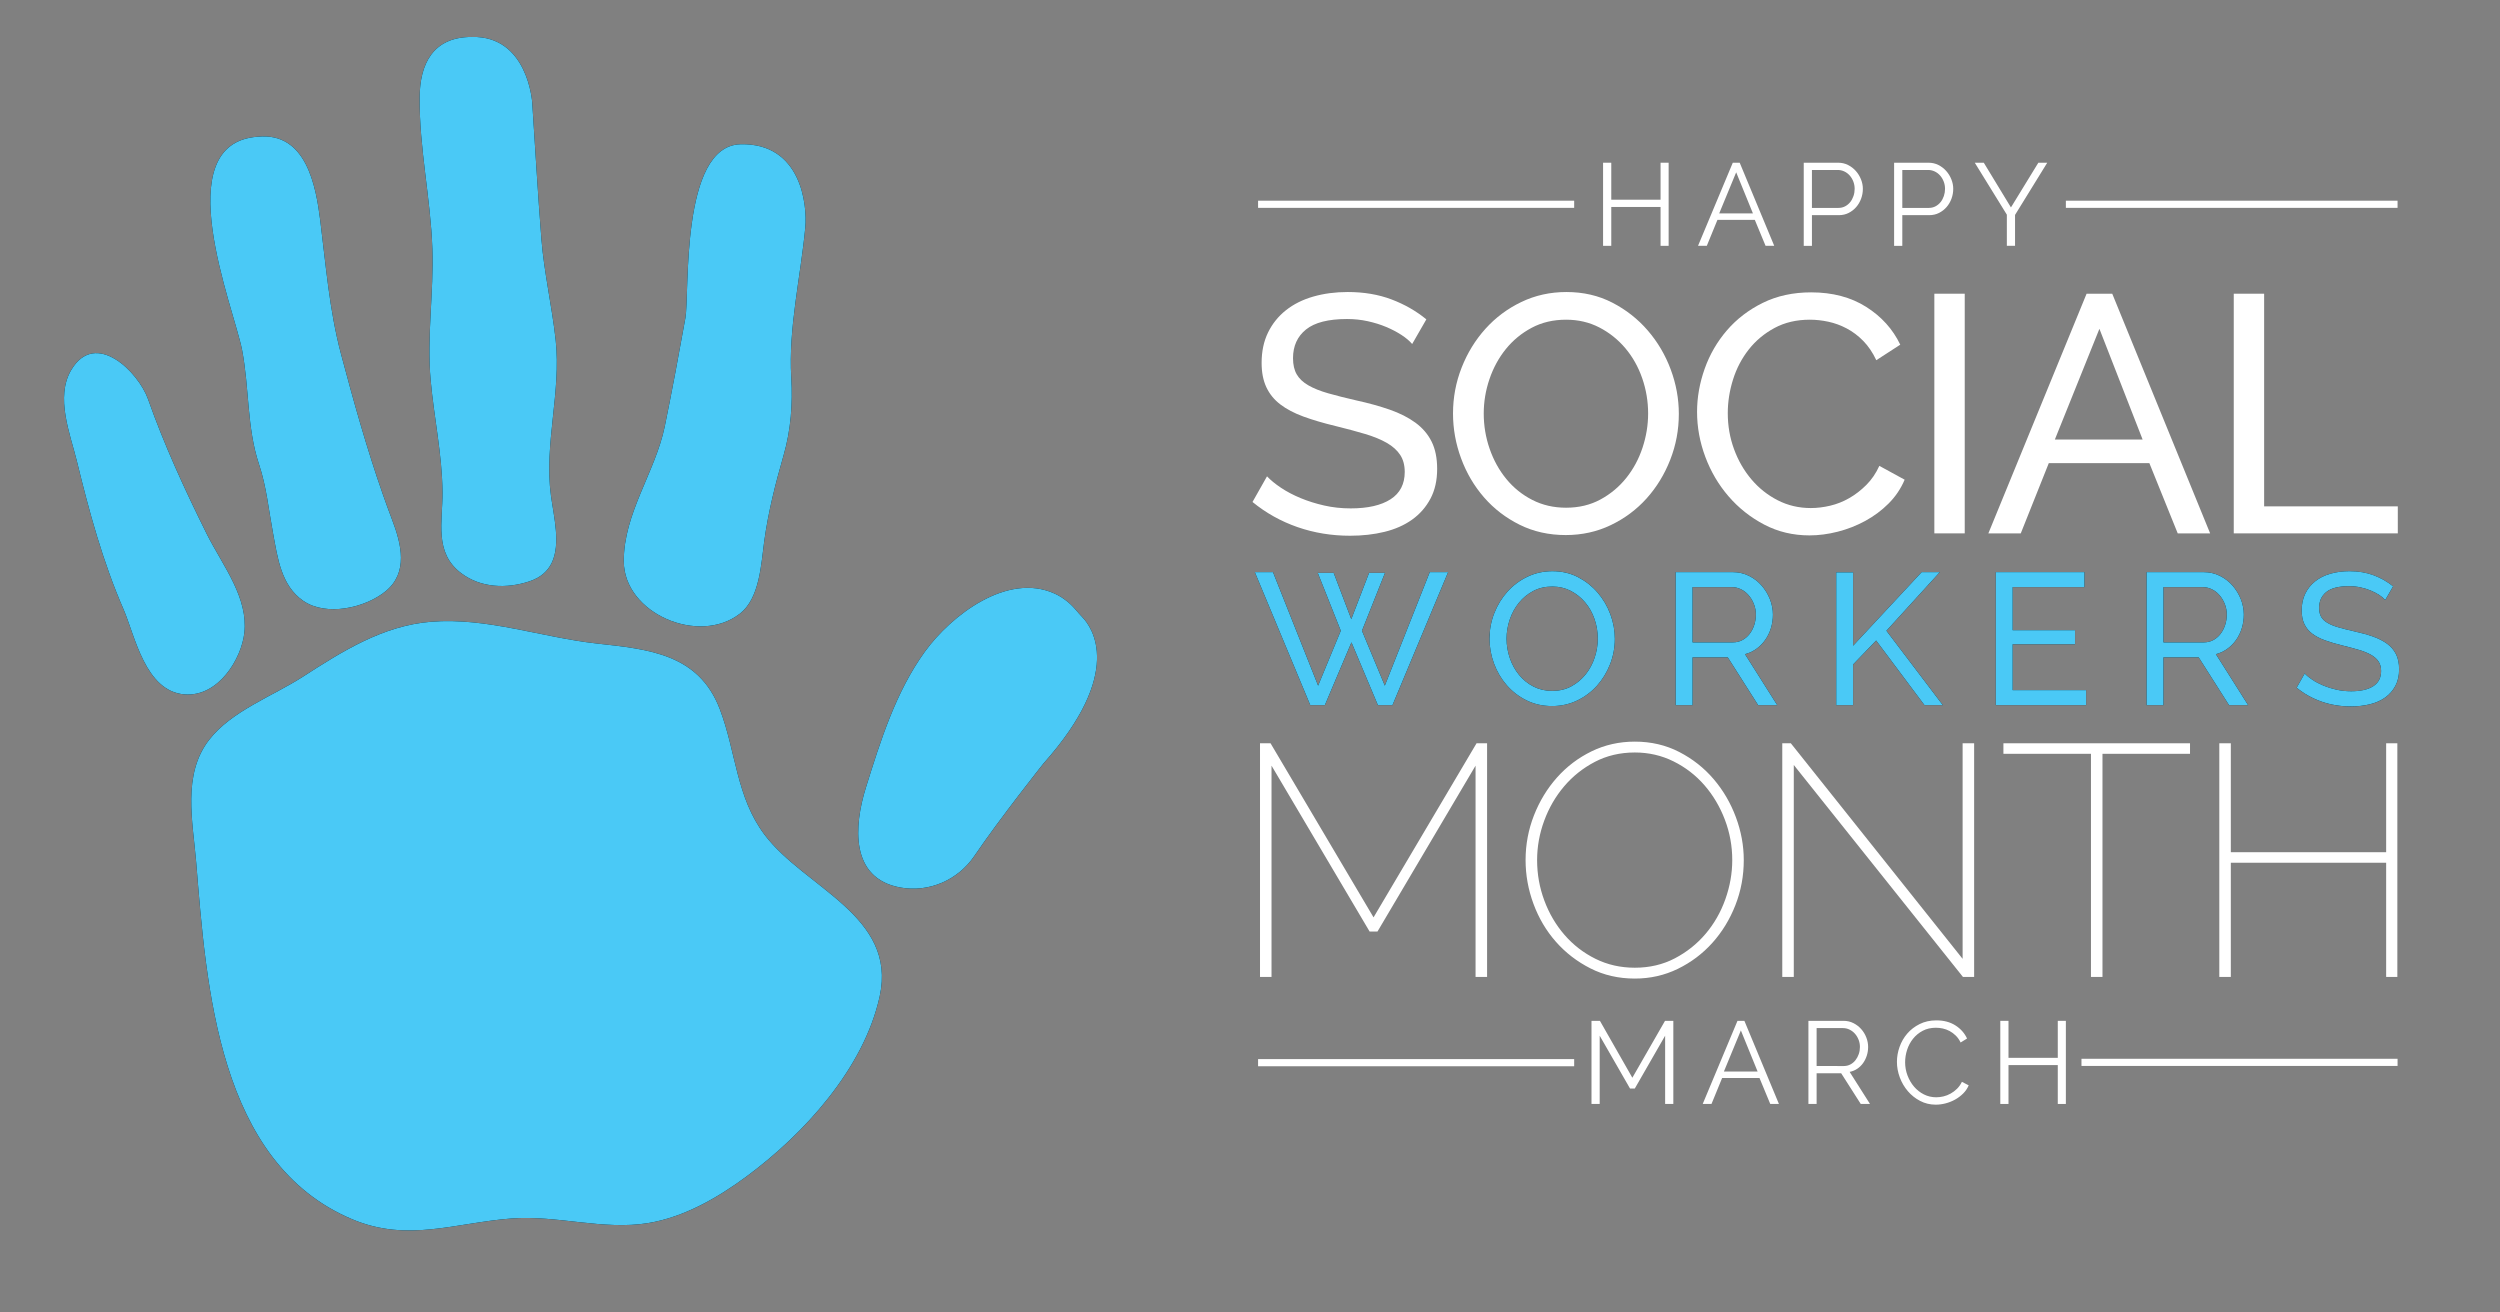
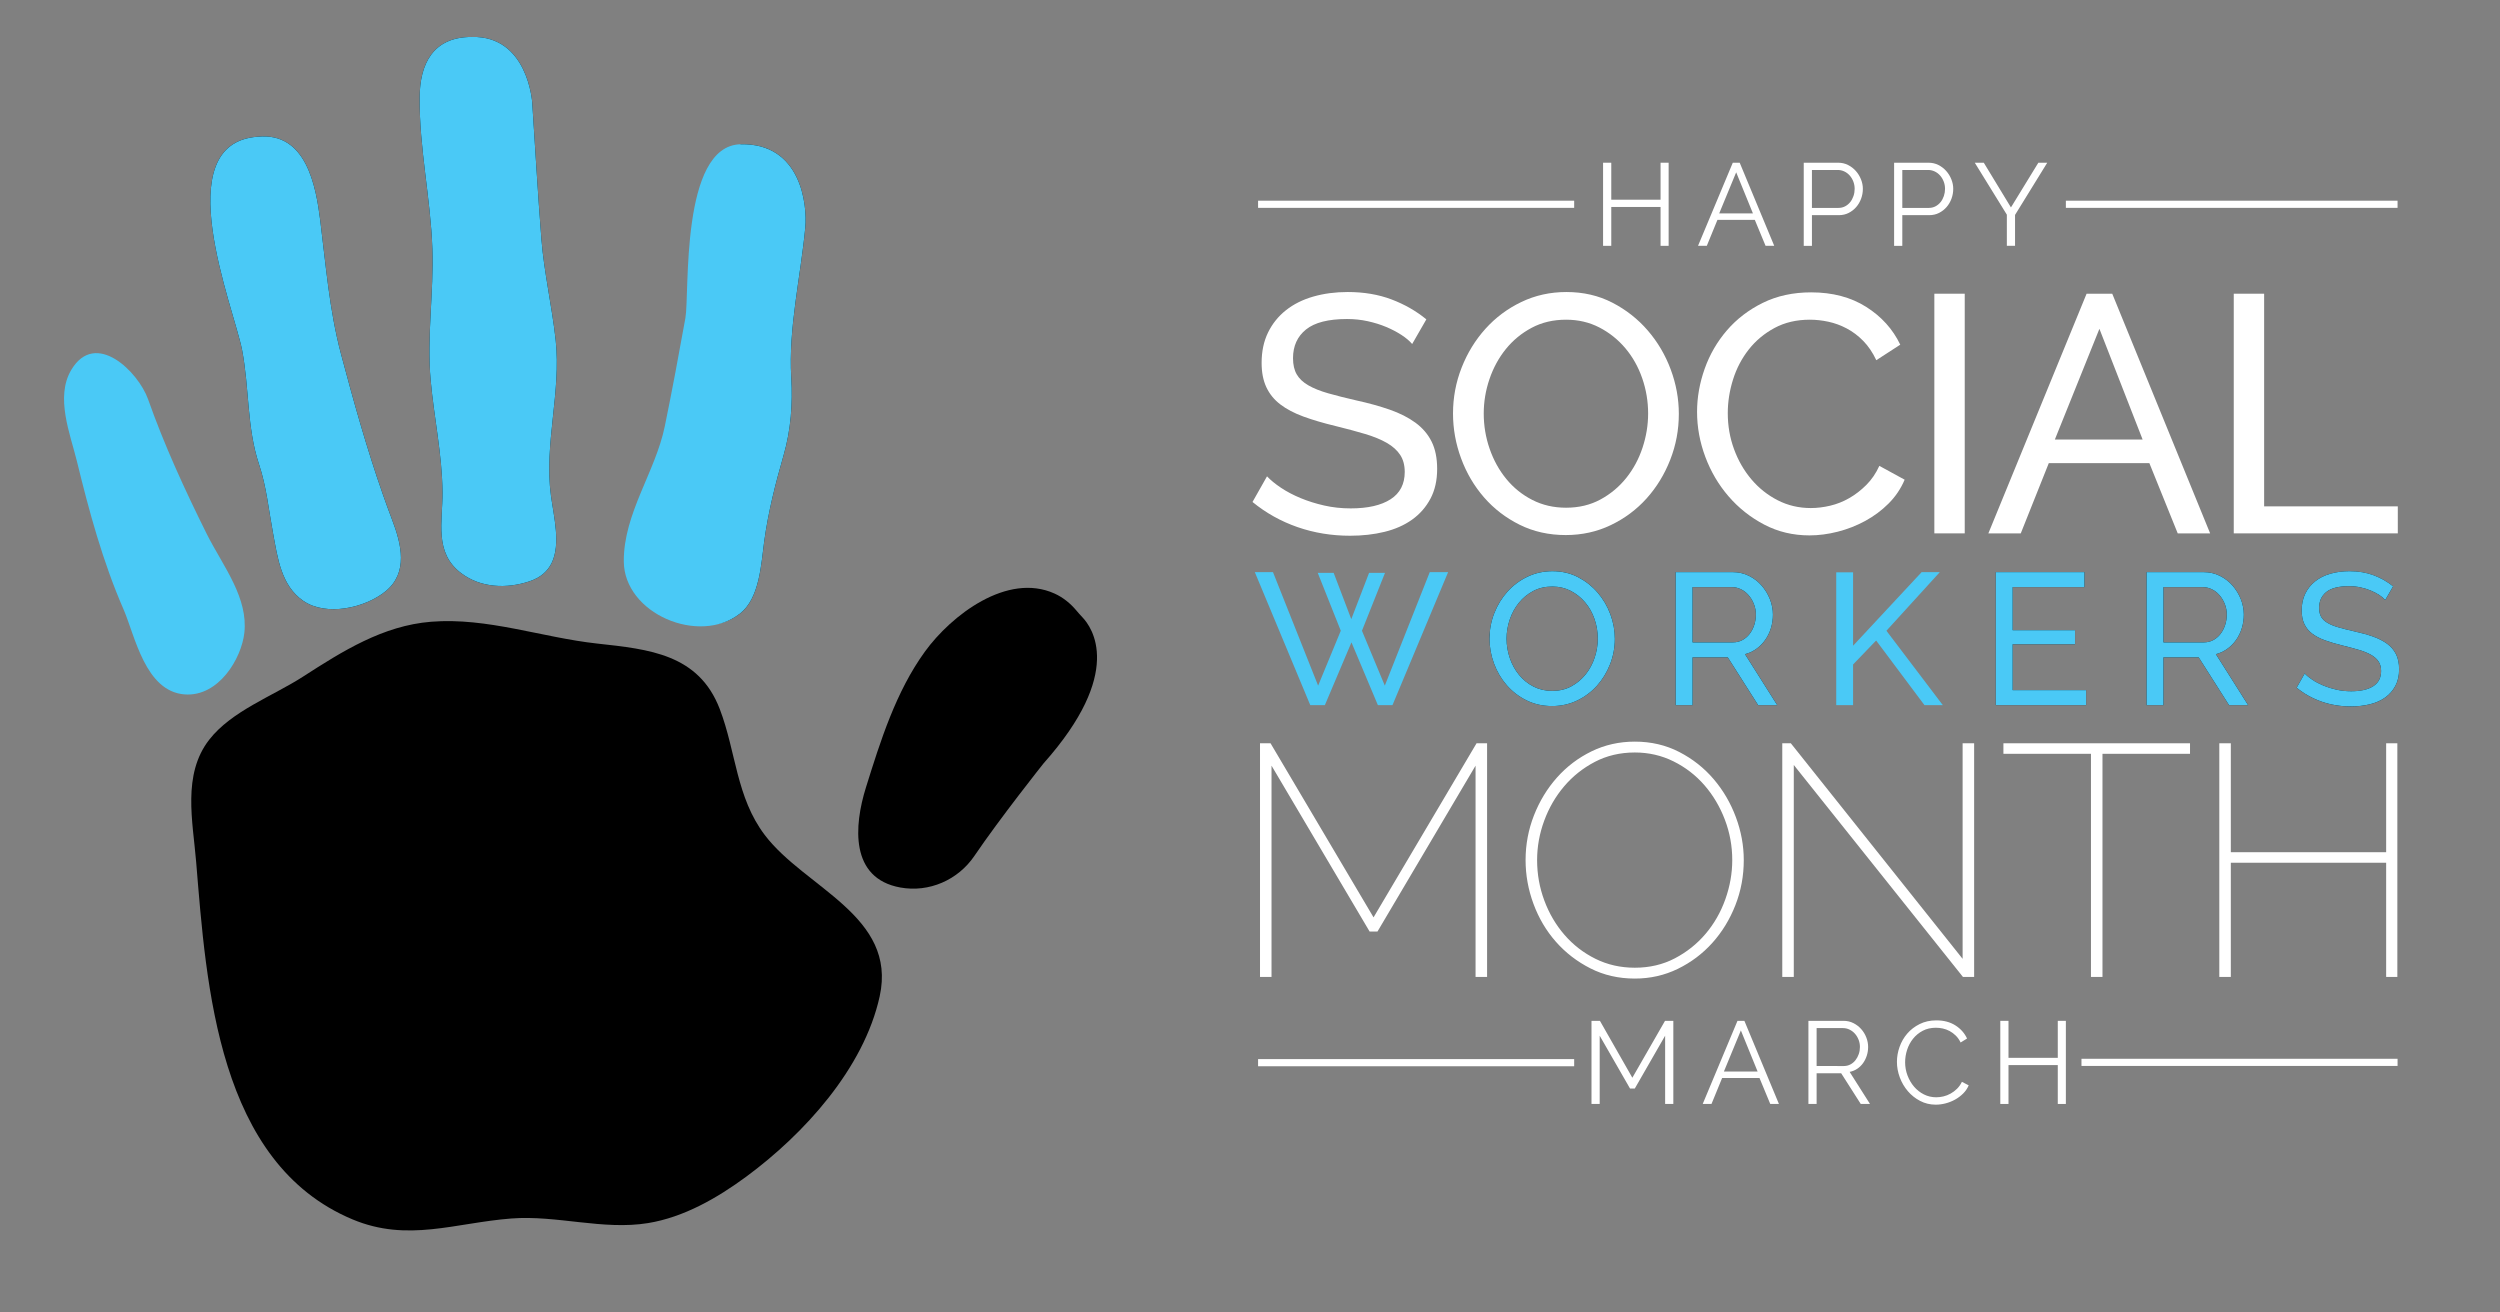
<svg xmlns="http://www.w3.org/2000/svg" version="1.1" id="Layer_1" x="0px" y="0px" width="3989.203px" height="2093.582px" viewBox="0 0 3989.203 2093.582" enable-background="new 0 0 3989.203 2093.582" xml:space="preserve">
  <rect x="0" y="0" width="3989.203" height="2093.582" fill="#808080" stroke="none" />
  <g>
    <g>
      <g>
        <path fill="#FFFFFF" d="M2154.273,854.859c19.742,0,38.057-2.07,54.938-6.194c16.874-4.124,31.509-10.587,43.897-19.391     c12.388-8.794,22.168-19.93,29.354-33.395c7.181-13.465,10.773-29.354,10.773-47.668c0-17.236-2.963-31.779-8.888-43.628     c-5.925-11.85-14.543-21.898-25.854-30.163c-11.312-8.256-24.962-15.166-40.937-20.737c-15.98-5.562-33.849-10.503-53.592-14.812     c-17.236-3.948-32.141-7.718-44.707-11.312c-12.572-3.585-23.076-7.81-31.508-12.657c-8.441-4.849-14.637-10.681-18.584-17.506     c-3.955-6.816-5.924-15.436-5.924-25.854c0-19.391,6.908-34.648,20.735-45.783c13.818-11.126,35.634-16.697,65.443-16.697     c11.487,0,22.529,1.17,33.125,3.5c10.587,2.341,20.375,5.387,29.354,9.157c8.972,3.771,17.052,7.995,24.238,12.658     c7.178,4.671,12.926,9.519,17.235,14.543l22.622-39.32c-16.159-13.279-34.657-23.876-55.479-31.777     c-20.83-7.896-44.168-11.851-70.021-11.851c-19.753,0-38.064,2.424-54.939,7.271c-16.883,4.848-31.426,12.119-43.629,21.813     c-12.211,9.695-21.729,21.545-28.547,35.55c-6.824,14.004-10.232,30.161-10.232,48.476c0,15.082,2.508,28.009,7.541,38.781     c5.022,10.771,12.473,19.929,22.354,27.47c9.871,7.541,22.166,14.004,36.896,19.391c14.72,5.387,31.778,10.418,51.169,15.081     c17.589,4.31,33.302,8.534,47.13,12.658c13.817,4.132,25.397,8.888,34.739,14.273c9.334,5.386,16.43,11.766,21.276,19.122     c4.848,7.362,7.271,16.427,7.271,27.199c0,19.392-7.539,33.934-22.621,43.629c-15.082,9.694-36.272,14.543-63.558,14.543     c-14.728,0-28.815-1.524-42.282-4.579c-13.465-3.046-26.039-7.002-37.703-11.85c-11.674-4.848-22.084-10.317-31.239-16.428     c-9.156-6.102-16.613-12.203-22.354-18.312l-23.161,40.936c21.545,17.598,45.515,30.971,71.906,40.127     C2096.909,850.281,2124.825,854.859,2154.273,854.859z" />
        <path fill="#FFFFFF" d="M2572.779,482.941c-21.908-11.312-46.322-16.967-73.253-16.967c-25.854,0-49.822,5.303-71.905,15.89     c-22.084,10.596-41.204,24.87-57.364,42.819c-16.159,17.961-28.815,38.604-37.972,61.941     c-9.158,23.346-13.736,47.761-13.736,73.253c0,24.423,4.312,48.299,12.928,71.637c8.618,23.347,20.821,44.083,36.627,62.21     c15.797,18.138,34.74,32.681,56.823,43.63c22.085,10.956,46.591,16.427,73.522,16.427c25.854,0,49.822-5.293,71.906-15.889     c22.082-10.588,41.11-24.776,57.094-42.552c15.973-17.773,28.547-38.327,37.703-61.672c9.155-23.337,13.733-47.752,13.733-73.252     c0-24.053-4.31-47.668-12.926-70.829c-8.618-23.161-20.83-43.896-36.626-62.21     C2613.528,509.064,2594.677,494.252,2572.779,482.941z M2620.986,714.279c-5.926,17.959-14.543,34.024-25.855,48.206     c-11.311,14.188-25.045,25.677-41.204,34.472c-16.157,8.803-34.472,13.196-54.938,13.196c-19.752,0-37.702-4.124-53.862-12.389     c-16.158-8.256-29.983-19.391-41.473-33.395c-11.497-14.003-20.384-30.07-26.663-48.206c-6.286-18.128-9.426-36.896-9.426-56.286     c0-18.667,3.048-36.979,9.156-54.939c6.103-17.95,14.812-33.933,26.123-47.938c11.312-14.004,25.045-25.315,41.205-33.933     c16.158-8.618,34.473-12.928,54.938-12.928c19.391,0,37.073,4.133,53.055,12.39c15.974,8.265,29.801,19.306,41.474,33.125     c11.666,13.827,20.646,29.809,26.932,47.937c6.277,18.136,9.427,36.896,9.427,56.286     C2629.873,678.191,2626.91,696.328,2620.986,714.279z" />
        <path fill="#FFFFFF" d="M2758.326,792.11c15.974,18.498,34.918,33.486,56.824,44.975c21.897,11.497,45.959,17.236,72.176,17.236     c14.719,0,29.801-1.979,45.244-5.925c15.435-3.947,30.069-9.695,43.897-17.236c13.818-7.541,26.206-16.781,37.164-27.739     c10.949-10.949,19.476-23.606,25.585-37.973l-40.396-22.083c-5.387,11.849-12.305,22-20.736,30.432     c-8.441,8.441-17.506,15.443-27.201,21.006c-9.693,5.571-19.844,9.61-30.432,12.119c-10.596,2.518-20.922,3.771-30.973,3.771     c-19.035,0-36.625-4.124-52.783-12.389c-16.158-8.256-30.162-19.391-42.012-33.395c-11.852-14.004-21.1-30.07-27.739-48.206     c-6.648-18.128-9.966-37.25-9.966-57.363c0-17.952,2.777-35.819,8.35-53.593c5.562-17.774,13.912-33.748,25.045-47.938     c11.128-14.181,24.861-25.669,41.206-34.472c16.334-8.795,35.095-13.197,56.285-13.197c9.696,0,19.566,1.078,29.624,3.232     c10.05,2.154,19.836,5.748,29.354,10.771c9.511,5.033,18.313,11.674,26.394,19.93c8.08,8.265,14.988,18.499,20.736,30.702     L3032.214,550c-11.85-24.776-29.985-44.882-54.401-60.325c-24.422-15.435-53.685-23.161-87.793-23.161     c-28.732,0-54.401,5.571-77.023,16.697c-22.623,11.135-41.743,25.77-57.362,43.898c-15.621,18.136-27.471,38.604-35.549,61.402     c-8.08,22.808-12.12,45.699-12.12,68.674c0,24.424,4.393,48.393,13.195,71.906C2729.955,752.614,2742.343,773.62,2758.326,792.11     z" />
        <rect x="3086.611" y="468.668" fill="#FFFFFF" width="48.477" height="382.421" />
        <path fill="#FFFFFF" d="M3269.202,739.056h160.509l45.244,112.033h51.707l-156.199-382.421h-40.938l-156.737,382.421h51.708     L3269.202,739.056z M3349.995,524.684l68.942,176.668h-140.041L3349.995,524.684z" />
        <polygon fill="#FFFFFF" points="3612.834,468.668 3564.357,468.668 3564.357,851.089 3826.128,851.089 3826.128,808      3612.834,808    " />
-         <polygon points="2114.07,1125.15 2156.511,1025.021 2198.655,1125.15 2221.967,1125.15 2310.738,912.939 2281.447,912.939      2209.713,1094.064 2173.25,1006.491 2210.012,914.134 2184.605,914.134 2156.212,987.96 2128.117,914.134 2102.711,914.134      2139.475,1006.491 2103.311,1094.064 2031.277,912.939 2002.285,912.939 2090.755,1125.15    " />
        <path d="M2549.253,945.519c-8.771-10.163-19.231-18.383-31.385-24.657c-12.155-6.277-25.703-9.416-40.648-9.416     c-14.346,0-27.646,2.941-39.901,8.816c-12.254,5.88-22.863,13.8-31.83,23.762c-8.968,9.966-15.99,21.421-21.071,34.371     c-5.082,12.955-7.622,26.504-7.622,40.648c0,13.553,2.391,26.803,7.174,39.753c4.782,12.955,11.554,24.463,20.324,34.521     c8.766,10.062,19.277,18.135,31.533,24.209c12.252,6.08,25.853,9.115,40.797,9.115c14.347,0,27.647-2.938,39.902-8.816     c12.254-5.875,22.812-13.748,31.683-23.611c8.863-9.863,15.84-21.268,20.921-34.223c5.082-12.95,7.622-26.499,7.622-40.65     c0-13.346-2.392-26.451-7.173-39.303C2564.794,967.188,2558.018,955.68,2549.253,945.519z M2544.62,1049.23     c-3.288,9.969-8.069,18.883-14.346,26.752c-6.277,7.873-13.898,14.248-22.864,19.129c-8.968,4.885-19.13,7.322-30.488,7.322     c-10.96,0-20.921-2.289-29.889-6.875c-8.967-4.58-16.64-10.76-23.014-18.529c-6.38-7.771-11.312-16.688-14.795-26.75     c-3.488-10.06-5.23-20.475-5.23-31.235c0-10.358,1.689-20.521,5.08-30.485c3.387-9.962,8.221-18.831,14.496-26.602     c6.276-7.771,13.898-14.047,22.865-18.831c8.967-4.782,19.13-7.172,30.486-7.172c10.76,0,20.572,2.292,29.44,6.874     c8.863,4.586,16.537,10.713,23.015,18.381c6.473,7.674,11.455,16.542,14.944,26.602c3.484,10.064,5.23,20.475,5.23,31.233     C2549.552,1029.207,2547.908,1039.271,2544.62,1049.23z" />
        <path d="M2816.904,1020.838c3.887-5.576,6.874-11.806,8.967-18.681c2.092-6.874,3.138-13.996,3.138-21.371     c0-8.368-1.597-16.588-4.78-24.659c-3.189-8.069-7.623-15.341-13.303-21.818c-5.679-6.472-12.455-11.656-20.322-15.542     c-7.875-3.886-16.49-5.828-25.854-5.828h-90.861v212.211h26.9v-76.219h56.188l48.42,76.219h30.488l-51.41-81.298     c6.771-1.793,12.898-4.68,18.383-8.668C2808.334,1031.201,2813.018,1026.418,2816.904,1020.838z M2799.12,997.524     c-1.792,5.38-4.286,10.115-7.473,14.196c-3.188,4.086-7.022,7.322-11.507,9.714c-4.483,2.393-9.519,3.587-15.094,3.587h-64.261     V936.85h62.467c5.179,0,10.11,1.149,14.795,3.438c4.679,2.292,8.767,5.48,12.254,9.563c3.484,4.086,6.277,8.771,8.369,14.048     c2.093,5.281,3.139,10.908,3.139,16.887C2801.811,986.568,2800.913,992.145,2799.12,997.524z" />
-         <polygon points="2930.033,913.238 2930.033,1125.15 2956.934,1125.15 2956.934,1060.292 2993.695,1022.033 3070.809,1125.15      3100.1,1125.15 3010.134,1006.491 3095.318,912.939 3066.326,912.939 2956.934,1030.402 2956.934,913.238    " />
        <polygon points="3328.748,1101.24 3211.583,1101.24 3211.583,1028.011 3311.114,1028.011 3311.114,1005.595 3211.583,1005.595      3211.583,936.85 3326.057,936.85 3326.057,912.939 3184.684,912.939 3184.684,1125.15 3328.748,1125.15    " />
        <path d="M3556.797,1125.15h30.487l-51.408-81.298c6.771-1.793,12.897-4.679,18.382-8.668c5.479-3.982,10.162-8.767,14.048-14.347     c3.886-5.576,6.874-11.806,8.966-18.681c2.093-6.874,3.139-13.996,3.139-21.371c0-8.368-1.597-16.588-4.781-24.659     c-3.188-8.069-7.621-15.341-13.302-21.817c-5.679-6.473-12.455-11.657-20.323-15.542c-7.875-3.887-16.489-5.829-25.854-5.829     h-90.86v212.21h26.899v-76.217h56.19L3556.797,1125.15z M3452.188,936.85h62.468c5.179,0,10.11,1.149,14.795,3.438     c4.679,2.292,8.767,5.48,12.254,9.563c3.483,4.086,6.275,8.771,8.368,14.048c2.093,5.281,3.14,10.908,3.14,16.887     c0,5.781-0.897,11.357-2.69,16.738c-1.793,5.38-4.287,10.115-7.473,14.196c-3.189,4.086-7.023,7.322-11.506,9.714     c-4.483,2.393-9.52,3.587-15.096,3.587h-64.261L3452.188,936.85L3452.188,936.85z" />
        <path d="M3823.256,1043.854c-3.288-6.576-8.07-12.151-14.347-16.737c-6.276-4.582-13.853-8.417-22.717-11.508     c-8.867-3.087-18.782-5.829-29.738-8.221c-9.563-2.188-17.835-4.28-24.81-6.276c-6.977-1.989-12.805-4.334-17.483-7.023     c-4.685-2.689-8.121-5.926-10.312-9.713c-2.194-3.783-3.287-8.566-3.287-14.348c0-10.761,3.834-19.227,11.507-25.405     c7.668-6.174,19.772-9.267,36.313-9.267c6.375,0,12.502,0.649,18.383,1.943c5.875,1.298,11.306,2.989,16.287,5.081     c4.979,2.093,9.465,4.437,13.451,7.023c3.982,2.592,7.174,5.281,9.564,8.07l12.554-21.819     c-8.968-7.369-19.231-13.249-30.786-17.635c-11.558-4.38-24.509-6.575-38.854-6.575c-10.961,0-21.122,1.345-30.486,4.036     c-9.368,2.688-17.438,6.725-24.209,12.104c-6.777,5.38-12.06,11.956-15.842,19.726c-3.787,7.771-5.679,16.738-5.679,26.9     c0,8.369,1.392,15.543,4.185,21.521c2.787,5.978,6.92,11.06,12.403,15.243c5.478,4.184,12.302,7.771,20.474,10.761     c8.168,2.986,17.636,5.78,28.396,8.367c9.761,2.393,18.479,4.735,26.152,7.024c7.668,2.292,14.095,4.933,19.277,7.92     c5.18,2.989,9.116,6.53,11.807,10.61c2.69,4.086,4.035,9.117,4.035,15.094c0,10.76-4.185,18.83-12.554,24.211     s-20.128,8.07-35.271,8.07c-8.172,0-15.989-0.846-23.463-2.541c-7.473-1.691-14.448-3.887-20.92-6.576     c-6.479-2.689-12.256-5.725-17.336-9.115c-5.082-3.385-9.221-6.771-12.403-10.162l-12.854,22.715     c11.955,9.768,25.257,17.188,39.901,22.27c14.646,5.08,30.137,7.621,46.479,7.621c10.955,0,21.117-1.15,30.485-3.438     c9.363-2.289,17.484-5.877,24.359-10.762c6.874-4.879,12.302-11.059,16.289-18.531c3.982-7.473,5.978-16.289,5.978-26.451     C3828.188,1058.498,3826.543,1050.427,3823.256,1043.854z" />
        <polygon fill="#FFFFFF" points="2372.909,1558.875 2372.909,1186.031 2356.105,1186.031 2191.74,1463.826 2027.373,1186.031      2010.568,1186.031 2010.568,1558.875 2028.948,1558.875 2028.948,1221.74 2185.438,1486.406 2198.041,1486.406 2354.529,1221.74      2354.529,1558.875    " />
        <path fill="#FFFFFF" d="M2732.354,1504.523c15.573-17.33,27.832-37.367,36.761-60.129c8.927-22.752,13.39-46.736,13.39-71.941     c0-23.105-4.2-45.949-12.604-68.529c-8.4-22.58-20.218-42.799-35.445-60.654c-15.229-17.854-33.526-32.295-54.876-43.322     c-21.358-11.027-44.989-16.541-70.895-16.541c-24.86,0-47.877,5.17-69.055,15.49c-21.185,10.332-39.563,24.248-55.139,41.75     c-15.58,17.51-27.83,37.637-36.759,60.389c-8.928,22.762-13.391,46.564-13.391,71.42c0,23.811,4.2,47.088,12.604,69.842     c8.4,22.76,20.299,42.889,35.709,60.389c15.399,17.512,33.779,31.689,55.139,42.537c21.35,10.854,44.98,16.277,70.893,16.277     c24.502,0,47.345-5.16,68.529-15.49C2698.393,1535.687,2716.771,1521.851,2732.354,1504.523z M2672.49,1529.203     c-19.086,9.979-40.354,14.967-63.805,14.967c-22.761,0-43.677-4.727-62.754-14.178c-19.084-9.453-35.535-22.139-49.361-38.072     c-13.833-15.926-24.6-34.215-32.295-54.875c-7.704-20.654-11.553-42.184-11.553-64.592c0-21.35,3.758-42.273,11.289-62.754     c7.524-20.48,18.117-38.77,31.771-54.875c13.654-16.1,30.015-29.146,49.1-39.123c19.077-9.979,40.346-14.967,63.804-14.967     c22.057,0,42.616,4.727,61.704,14.18c19.076,9.451,35.527,22.145,49.361,38.07c13.824,15.936,24.682,34.225,32.558,54.879     c7.877,20.66,11.817,42.189,11.817,64.59c0,21.006-3.678,41.838-11.029,62.49c-7.353,20.66-17.854,39.039-31.508,55.139     C2707.936,1506.187,2691.566,1519.226,2672.49,1529.203z" />
        <polygon fill="#FFFFFF" points="3131.71,1529.992 2857.592,1186.031 2843.939,1186.031 2843.939,1558.875 2862.318,1558.875      2862.318,1220.689 3132.236,1558.875 3150.089,1558.875 3150.089,1186.031 3131.71,1186.031    " />
        <polygon fill="#FFFFFF" points="3354.887,1558.875 3354.887,1202.835 3494.572,1202.835 3494.572,1186.031 3196.824,1186.031      3196.824,1202.835 3336.507,1202.835 3336.507,1558.875    " />
        <polygon fill="#FFFFFF" points="3825.403,1558.875 3825.403,1186.031 3807.547,1186.031 3807.547,1359.849 3559.686,1359.849      3559.686,1186.031 3541.307,1186.031 3541.307,1558.875 3559.686,1558.875 3559.686,1376.654 3807.547,1376.654      3807.547,1558.875    " />
        <polygon fill="#FFFFFF" points="2571.078,330.252 2649.725,330.252 2649.725,392.271 2662.613,392.271 2662.613,259.64      2649.725,259.64 2649.725,318.67 2571.078,318.67 2571.078,259.64 2558.002,259.64 2558.002,392.271 2571.078,392.271    " />
        <path fill="#FFFFFF" d="M2740.509,350.801h59.591l17.188,41.471h13.822l-55.106-132.632h-11.021l-55.48,132.632h14.011     L2740.509,350.801z M2770.396,274.958l26.715,65.569h-53.801L2770.396,274.958z" />
        <path fill="#FFFFFF" d="M2891.26,343.329h42.965c5.729,0,10.93-1.182,15.6-3.549c4.671-2.364,8.688-5.479,12.049-9.34     c3.362-3.859,5.979-8.313,7.848-13.356c1.867-5.044,2.802-10.304,2.802-15.785c0-5.105-0.999-10.149-2.989-15.131     c-1.994-4.979-4.734-9.434-8.219-13.357c-3.489-3.922-7.631-7.098-12.424-9.527c-4.795-2.428-10.059-3.643-15.784-3.643h-54.92     v132.632h13.075v-48.944H2891.26z M2891.26,271.221h41.284c3.61,0,7.065,0.78,10.367,2.335c3.299,1.559,6.165,3.707,8.594,6.445     c2.428,2.741,4.356,5.949,5.791,9.621c1.43,3.675,2.147,7.565,2.147,11.675c0,3.987-0.625,7.816-1.867,11.488     c-1.247,3.675-2.989,6.912-5.231,9.714c-2.241,2.802-4.95,5.044-8.125,6.725c-3.176,1.681-6.696,2.522-10.555,2.522h-42.405     V271.221z" />
        <path fill="#FFFFFF" d="M3035.472,343.329h42.966c5.729,0,10.929-1.182,15.6-3.549c4.67-2.364,8.686-5.479,12.049-9.34     c3.361-3.859,5.978-8.313,7.846-13.356c1.867-5.044,2.803-10.304,2.803-15.785c0-5.105-0.999-10.149-2.989-15.131     c-1.993-4.979-4.733-9.434-8.219-13.357c-3.488-3.922-7.632-7.098-12.423-9.527c-4.797-2.428-10.06-3.643-15.786-3.643h-54.92     v132.632h13.075L3035.472,343.329L3035.472,343.329z M3035.472,271.221h41.284c3.61,0,7.066,0.78,10.368,2.335     c3.297,1.559,6.164,3.707,8.593,6.445c2.428,2.741,4.357,5.949,5.791,9.621c1.431,3.675,2.146,7.565,2.146,11.675     c0,3.987-0.623,7.816-1.866,11.488c-1.246,3.675-2.989,6.912-5.231,9.714c-2.24,2.802-4.949,5.044-8.126,6.725     c-3.175,1.681-6.694,2.522-10.554,2.522h-42.405V271.221z" />
        <polygon fill="#FFFFFF" points="3202.29,392.271 3215.367,392.271 3215.367,342.955 3266.737,259.64 3252.541,259.64      3208.828,331 3165.488,259.64 3151.105,259.64 3202.29,342.581    " />
        <rect x="2007.505" y="320.248" fill="#FFFFFF" width="504.375" height="11.416" />
        <rect x="3296.461" y="320.248" fill="#FFFFFF" width="529.282" height="11.416" />
        <polygon fill="#FFFFFF" points="2604.715,1719.72 2552.97,1628.933 2539.521,1628.933 2539.521,1761.564 2552.596,1761.564      2552.596,1652.658 2600.979,1736.908 2608.638,1736.908 2657.021,1652.658 2657.021,1761.564 2670.096,1761.564      2670.096,1628.933 2656.834,1628.933    " />
        <path fill="#FFFFFF" d="M2772.465,1628.933l-55.48,132.633h14.011l17-41.471h59.591l17.187,41.471h13.823l-55.107-132.633     H2772.465z M2750.796,1709.822l27.086-65.57l26.714,65.57H2750.796z" />
        <path fill="#FFFFFF" d="M2963.568,1705.429c3.609-2.428,6.69-5.416,9.245-8.965c2.552-3.549,4.545-7.533,5.979-11.955     c1.431-4.42,2.147-9.062,2.147-13.918c0-5.104-0.967-10.148-2.896-15.131c-1.933-4.979-4.641-9.434-8.126-13.357     c-3.487-3.924-7.63-7.098-12.423-9.525c-4.796-2.43-10.059-3.643-15.784-3.643h-56.042v132.631h13.075v-48.943h39.229     l31.196,48.943h14.757l-32.504-51.186C2955.908,1709.511,2959.954,1707.859,2963.568,1705.429z M2898.745,1701.041v-60.525     h42.219c3.61,0,7.066,0.812,10.367,2.43c3.3,1.619,6.165,3.801,8.594,6.537c2.429,2.74,4.358,5.949,5.791,9.621     c1.431,3.676,2.147,7.504,2.147,11.488c0,3.986-0.623,7.783-1.868,11.395c-1.245,3.613-2.988,6.852-5.229,9.715     c-2.241,2.865-4.949,5.139-8.127,6.816c-3.176,1.684-6.694,2.523-10.554,2.523H2898.745L2898.745,1701.041z" />
        <path fill="#FFFFFF" d="M3122.725,1737.375c-3.113,3.053-6.509,5.604-10.181,7.658c-3.675,2.055-7.472,3.549-11.395,4.482     c-3.925,0.936-7.753,1.4-11.489,1.4c-7.1,0-13.668-1.523-19.708-4.576c-6.042-3.051-11.272-7.16-15.692-12.33     c-4.42-5.164-7.908-11.113-10.459-17.84c-2.555-6.725-3.83-13.758-3.83-21.107c0-6.725,1.058-13.355,3.177-19.896     c2.114-6.537,5.259-12.422,9.434-17.652c4.171-5.229,9.309-9.461,15.41-12.701c6.103-3.236,13.139-4.857,21.11-4.857     c3.609,0,7.285,0.406,11.021,1.215c3.736,0.811,7.347,2.146,10.834,4.016c3.484,1.869,6.754,4.297,9.808,7.285     c3.051,2.99,5.634,6.666,7.754,11.021l10.273-6.352c-3.987-8.594-10.184-15.564-18.588-20.922     c-8.406-5.354-18.525-8.033-30.355-8.033c-9.965,0-18.867,1.963-26.714,5.885c-7.846,3.924-14.446,9-19.801,15.225     c-5.356,6.23-9.435,13.297-12.236,21.203c-2.803,7.91-4.202,15.85-4.202,23.818c0,8.471,1.522,16.781,4.577,24.938     c3.05,8.158,7.313,15.443,12.795,21.857c5.479,6.414,12.018,11.611,19.615,15.598c7.595,3.986,15.938,5.979,25.031,5.979     c5.104,0,10.303-0.688,15.599-2.057c5.291-1.367,10.305-3.361,15.037-5.977s9.028-5.82,12.891-9.621     c3.858-3.797,6.848-8.188,8.967-13.17l-10.835-5.604C3128.453,1730.621,3125.837,1734.324,3122.725,1737.375z" />
        <polygon fill="#FFFFFF" points="3283.562,1687.964 3204.917,1687.964 3204.917,1628.933 3191.84,1628.933 3191.84,1761.564      3204.917,1761.564 3204.917,1699.546 3283.562,1699.546 3283.562,1761.564 3296.451,1761.564 3296.451,1628.933      3283.562,1628.933    " />
        <rect x="3321.37" y="1689.468" fill="#FFFFFF" width="504.374" height="11.416" />
        <rect x="2007.505" y="1689.988" fill="#FFFFFF" width="504.375" height="11.416" />
-         <path d="M389.921,1009.69c3.004-27.267-4.93-53.184-16.733-78.224c-12.948-27.471-30.554-53.889-43.479-79.876     c-34.878-70.125-67.553-141.216-93.422-214.458c-15.303-43.326-83.755-111.866-122.521-46.955     c-25.96,43.473-1.641,102.471,8.917,145.706c19.547,80.051,41.183,160.051,74.475,236.543     c18.155,41.712,34.425,130.86,97.397,135.629C348.915,1112.173,385.389,1050.82,389.921,1009.69z" />
        <path d="M1220.334,1332.416c-45.649-60.225-45.732-132.725-71.778-200.904c-33.568-87.874-113.027-95.55-195.649-104.599     c-88.099-9.648-175.431-42.001-264.952-34.812c-76.879,6.176-141.267,46.873-204.513,87.652     c-47.973,30.93-113.968,54.707-149.667,100.703c-43.088,55.516-26.119,130.154-20.786,194.688     c16.42,198.705,34.346,480.48,249.585,570.639c88.117,36.91,163.674,5.455,253.4-1.453c72.745-5.6,146.397,19.102,218.245,7.316     c57.167-9.377,110.512-40.129,156.514-74.031c92.039-67.83,187.781-172.711,212.967-287.744     C1431.816,1461.433,1284.449,1417.003,1220.334,1332.416z" />
        <path d="M413.404,741.16c11.855,35.502,15.417,72.99,22.277,109.606c7.322,39.078,12.78,83.587,48.133,107.93     c36.845,25.366,98.469,11.467,131.102-14.923c37.104-30.012,25.534-75.578,10.833-114.211     c-5.252-13.804-10.311-27.697-15.2-41.666c-25.578-73.076-46.518-148.166-66.355-222.798     c-18.773-70.625-24.126-141.51-33.225-213.594c-6.869-54.467-22.238-141.041-99.447-133.361     c-146.444,9.963-38.117,273.365-25.226,340.328C397.934,618.892,393.729,682.244,413.404,741.16z" />
        <path d="M687.19,606.722c5.392,59.671,18.413,118.729,18.897,178.813c0.379,46.891-13.679,96.223,29.727,129.022     c31.289,23.645,72.476,25.137,108.71,13.166c18.434-6.091,29.504-16.534,35.794-29.467c14.706-30.232,3.292-74.069-1.219-107.699     c-11.036-82.3,16.602-164.997,7.574-247.863c-5.813-53.372-18.666-108.921-22.727-160.581     c-5.733-72.87-9.974-145.838-14.729-218.765c-0.023-0.367-7.054-106.818-96.51-104.38c-62.726,0-82.599,44.158-83.096,95.833     c-0.791,81.474,17.557,161.177,20.321,242.268C692.321,467.098,680.862,536.698,687.19,606.722z" />
-         <path d="M1180.725,979.148c31.629-24.678,33.754-79.221,38.725-115.383c6.546-47.613,17.761-91.462,31.055-137.755     c11.438-39.835,14.604-82.101,12.104-123.375c-4.768-78.708,14.996-161.112,22.363-239.499     c3.449-36.696-6.891-135.367-103.4-132.921c-96.502,2.446-80.992,238.933-87.893,277.268     c-10.331,57.452-21.156,115.708-32.9,172.827c-15.005,72.981-65.736,138.752-65.399,215.351     C995.745,979.074,1115.432,1030.066,1180.725,979.148z" />
+         <path d="M1180.725,979.148c31.629-24.678,33.754-79.221,38.725-115.383c6.546-47.613,17.761-91.462,31.055-137.755     c11.438-39.835,14.604-82.101,12.104-123.375c-4.768-78.708,14.996-161.112,22.363-239.499     c3.449-36.696-6.891-135.367-103.4-132.921c-10.331,57.452-21.156,115.708-32.9,172.827c-15.005,72.981-65.736,138.752-65.399,215.351     C995.745,979.074,1115.432,1030.066,1180.725,979.148z" />
        <path d="M1717.834,974.491c-9.588-11.491-21.387-21.157-35.064-27.358c-75.564-34.259-165.007,34.815-206.914,92.654     c-46.472,64.142-70.906,142.537-94.086,216.728c-19.141,61.266-25.75,145.002,54.859,159.658     c45.805,8.328,92.098-11.908,118.214-50.447c40.642-59.973,110.184-147.422,110.184-147.422     c129.519-145.379,77.69-217.299,61.813-233.707C1723.699,981.352,1720.729,977.959,1717.834,974.491z" />
      </g>
    </g>
    <g>
      <g>
        <g>
          <path fill="#4AC9F6" d="M2102.71,914.134h25.406l28.096,73.826l28.394-73.826h25.406l-36.763,92.356l36.464,87.574      l71.733-181.125h29.291l-88.771,212.208h-23.312l-42.145-100.126l-42.44,100.126h-23.314l-88.47-212.209h28.991l72.032,181.125      l36.164-87.574L2102.71,914.134z" />
          <path fill="#4AC9F6" d="M2476.623,1126.644c-14.944,0-28.544-3.035-40.797-9.115c-12.256-6.074-22.769-14.146-31.533-24.211      c-8.771-10.059-15.543-21.564-20.324-34.521c-4.783-12.951-7.174-26.2-7.174-39.752c0-14.146,2.54-27.693,7.622-40.647      c5.081-12.951,12.104-24.406,21.071-34.372c8.967-9.962,19.576-17.883,31.831-23.763c12.255-5.875,25.556-8.816,39.901-8.816      c14.943,0,28.492,3.139,40.648,9.416c12.15,6.274,22.612,14.494,31.384,24.657c8.765,10.162,15.542,21.669,20.324,34.521      c4.782,12.852,7.173,25.957,7.173,39.303c0,14.15-2.54,27.699-7.622,40.649c-5.081,12.955-12.058,24.359-20.921,34.223      c-8.869,9.863-19.428,17.738-31.683,23.613C2504.271,1123.707,2490.969,1126.644,2476.623,1126.644z M2403.994,1019.044      c0,10.761,1.742,21.176,5.229,31.235c3.484,10.062,8.415,18.979,14.795,26.75c6.374,7.77,14.048,13.947,23.015,18.529      c8.968,4.586,18.929,6.875,29.889,6.875c11.358,0,21.521-2.438,30.486-7.322c8.968-4.881,16.588-11.256,22.864-19.129      c6.277-7.869,11.06-16.783,14.347-26.752c3.289-9.96,4.934-20.023,4.934-30.187c0-10.759-1.746-21.169-5.23-31.233      c-3.489-10.06-8.473-18.928-14.944-26.601c-6.478-7.668-14.15-13.795-23.015-18.381c-8.868-4.582-18.682-6.874-29.44-6.874      c-11.356,0-21.521,2.391-30.485,7.172c-8.968,4.783-16.59,11.06-22.865,18.831c-6.275,7.771-11.109,16.64-14.496,26.601      C2405.684,998.524,2403.994,1008.686,2403.994,1019.044z" />
          <path fill="#4AC9F6" d="M2673.886,1125.15v-212.21h90.861c9.364,0,17.979,1.942,25.854,5.828      c7.867,3.886,14.645,9.069,20.322,15.542c5.68,6.478,10.112,13.749,13.303,21.818c3.185,8.071,4.78,16.291,4.78,24.658      c0,7.375-1.046,14.497-3.138,21.371c-2.093,6.875-5.081,13.104-8.967,18.681c-3.887,5.58-8.569,10.363-14.049,14.348      c-5.482,3.987-11.609,6.875-18.382,8.666l51.41,81.298h-30.488l-48.42-76.217h-56.188v76.217H2673.886L2673.886,1125.15z       M2700.787,1025.021h64.26c5.576,0,10.611-1.194,15.096-3.587c4.483-2.392,8.315-5.628,11.506-9.714      c3.187-4.082,5.68-8.816,7.473-14.196c1.794-5.381,2.689-10.957,2.689-16.738c0-5.978-1.047-11.604-3.139-16.886      c-2.092-5.278-4.885-9.961-8.369-14.047c-3.487-4.084-7.574-7.272-12.254-9.564c-4.685-2.289-9.615-3.438-14.795-3.438h-62.467      V1025.021L2700.787,1025.021z" />
          <path fill="#4AC9F6" d="M2930.033,1125.15V913.237h26.899v117.165l109.394-117.463h28.992l-85.185,93.552l89.965,118.659      h-29.291l-77.112-103.116l-36.763,38.258v64.857H2930.033L2930.033,1125.15z" />
          <path fill="#4AC9F6" d="M3328.748,1101.24v23.91h-144.062v-212.21h141.373v23.91h-114.475v68.746h99.53v22.416h-99.53v73.23      h117.164V1101.24z" />
          <path fill="#4AC9F6" d="M3425.288,1125.15v-212.21h90.86c9.365,0,17.979,1.942,25.854,5.828      c7.868,3.886,14.646,9.069,20.324,15.542c5.679,6.478,10.111,13.749,13.301,21.818c3.185,8.071,4.781,16.291,4.781,24.658      c0,7.375-1.046,14.497-3.139,21.371c-2.093,6.875-5.08,13.104-8.968,18.681c-3.885,5.58-8.567,10.363-14.047,14.348      c-5.481,3.987-11.609,6.875-18.381,8.666l51.408,81.298h-30.487l-48.42-76.217h-56.19v76.217H3425.288L3425.288,1125.15z       M3452.188,1025.021h64.261c5.575,0,10.61-1.194,15.095-3.587c4.482-2.392,8.316-5.628,11.506-9.714      c3.187-4.082,5.68-8.816,7.473-14.196c1.793-5.381,2.69-10.957,2.69-16.738c0-5.978-1.046-11.604-3.139-16.886      c-2.093-5.278-4.886-9.961-8.369-14.047c-3.487-4.084-7.575-7.272-12.254-9.564c-4.685-2.289-9.616-3.438-14.795-3.438h-62.468      V1025.021L3452.188,1025.021z" />
          <path fill="#4AC9F6" d="M3806.07,957.474c-2.392-2.789-5.582-5.478-9.564-8.069c-3.988-2.587-8.473-4.932-13.451-7.023      c-4.981-2.092-10.412-3.783-16.289-5.081c-5.879-1.294-12.006-1.942-18.381-1.942c-16.541,0-28.646,3.092-36.313,9.266      c-7.675,6.179-11.507,14.645-11.507,25.405c0,5.78,1.092,10.563,3.287,14.348c2.189,3.787,5.627,7.023,10.312,9.714      c4.68,2.689,10.508,5.034,17.483,7.023c6.974,1.995,15.244,4.087,24.81,6.276c10.955,2.392,20.871,5.134,29.738,8.221      c8.864,3.091,16.439,6.926,22.717,11.508c6.274,4.586,11.06,10.161,14.347,16.735c3.288,6.576,4.932,14.646,4.932,24.212      c0,10.16-1.994,18.979-5.979,26.449c-3.987,7.473-9.415,13.652-16.289,18.531c-6.875,4.885-14.996,8.473-24.359,10.762      c-9.367,2.287-19.529,3.438-30.485,3.438c-16.341,0-31.832-2.541-46.479-7.623c-14.645-5.08-27.946-12.5-39.901-22.266      l12.854-22.717c3.184,3.391,7.322,6.777,12.404,10.162c5.08,3.391,10.855,6.426,17.334,9.115      c6.473,2.689,13.449,4.885,20.922,6.576c7.473,1.695,15.291,2.541,23.464,2.541c15.143,0,26.899-2.689,35.27-8.07      c8.368-5.381,12.554-13.449,12.554-24.211c0-5.977-1.345-11.008-4.035-15.094c-2.689-4.082-6.628-7.621-11.806-10.609      c-5.187-2.988-11.611-5.629-19.279-7.922c-7.672-2.289-16.393-4.632-26.151-7.023c-10.761-2.586-20.228-5.38-28.396-8.367      c-8.173-2.989-14.996-6.577-20.476-10.76c-5.481-4.186-9.614-9.267-12.401-15.244c-2.794-5.978-4.186-13.151-4.186-21.521      c0-10.162,1.892-19.129,5.679-26.899c3.783-7.771,9.064-14.347,15.843-19.727c6.771-5.38,14.841-9.415,24.209-12.104      c9.364-2.691,19.524-4.036,30.485-4.036c14.348,0,27.298,2.195,38.855,6.576c11.555,4.385,21.818,10.265,30.786,17.634      L3806.07,957.474z" />
        </g>
      </g>
      <g>
        <g>
          <path fill="#4AC9F6" d="M389.921,1009.69c3.004-27.267-4.93-53.183-16.733-78.224c-12.948-27.471-30.554-53.889-43.479-79.876      c-34.878-70.125-67.553-141.216-93.422-214.458c-15.303-43.326-83.755-111.865-122.521-46.954      c-25.96,43.473-1.641,102.471,8.917,145.706c19.547,80.05,41.183,160.051,74.475,236.542      c18.155,41.712,34.425,130.86,97.397,135.629C348.915,1112.173,385.389,1050.82,389.921,1009.69z" />
-           <path fill="#4AC9F6" d="M1220.333,1332.416c-45.647-60.225-45.732-132.725-71.777-200.904      c-33.568-87.874-113.027-95.55-195.649-104.599c-88.099-9.648-175.431-42.002-264.952-34.812      c-76.879,6.176-141.267,46.873-204.513,87.652c-47.973,30.93-113.968,54.707-149.667,100.703      c-43.088,55.516-26.119,130.154-20.786,194.688c16.42,198.705,34.346,480.48,249.585,570.639      c88.117,36.91,163.674,5.455,253.4-1.453c72.745-5.6,146.397,19.102,218.245,7.316c57.167-9.377,110.512-40.129,156.514-74.031      c92.039-67.83,187.781-172.711,212.967-287.744C1431.816,1461.433,1284.449,1417.003,1220.333,1332.416z" />
          <path fill="#4AC9F6" d="M413.404,741.16c11.855,35.502,15.417,72.99,22.277,109.606c7.322,39.078,12.78,83.589,48.133,107.931      c36.845,25.365,98.47,11.467,131.102-14.923c37.105-30.013,25.534-75.578,10.833-114.21      c-5.252-13.805-10.311-27.698-15.2-41.668c-25.578-73.075-46.518-148.166-66.355-222.797      c-18.773-70.625-24.126-141.51-33.225-213.594c-6.869-54.467-22.238-141.041-99.447-133.361      c-146.444,9.962-38.118,273.365-25.226,340.328C397.934,618.892,393.729,682.244,413.404,741.16z" />
          <path fill="#4AC9F6" d="M687.19,606.722c5.392,59.671,18.413,118.729,18.897,178.813c0.379,46.891-13.679,96.223,29.727,129.022      c31.289,23.645,72.476,25.137,108.71,13.166c18.434-6.091,29.504-16.534,35.794-29.467      c14.706-30.233,3.292-74.069-1.219-107.699c-11.036-82.3,16.602-164.997,7.574-247.863      c-5.813-53.372-18.666-108.921-22.727-160.583c-5.733-72.87-9.974-145.838-14.729-218.765      c-0.023-0.367-7.054-106.818-96.51-104.38c-62.726,0-82.599,44.157-83.096,95.833c-0.791,81.473,17.557,161.177,20.321,242.268      C692.321,467.098,680.862,536.697,687.19,606.722z" />
          <path fill="#4AC9F6" d="M1180.725,979.146c31.629-24.677,33.754-79.22,38.725-115.382      c6.546-47.613,17.761-91.462,31.055-137.755c11.438-39.835,14.603-82.101,12.104-123.375      c-4.768-78.708,14.996-161.113,22.364-239.499c3.449-36.696-6.891-135.367-103.4-132.921      c-96.502,2.446-80.992,238.932-87.893,277.268c-10.331,57.452-21.156,115.707-32.9,172.827      c-15.005,72.981-65.736,138.751-65.399,215.351C995.745,979.074,1115.432,1030.066,1180.725,979.146z" />
-           <path fill="#4AC9F6" d="M1726.84,984.598c-3.141-3.246-6.113-6.639-9.007-10.106c-9.587-11.492-21.386-21.157-35.063-27.358      c-75.563-34.259-165.006,34.814-206.914,92.654c-46.472,64.14-70.906,142.537-94.086,216.728      c-19.141,61.264-25.75,145.002,54.859,159.658c45.805,8.328,92.098-11.908,118.214-50.447      c40.642-59.973,110.184-147.422,110.184-147.422C1794.545,1072.925,1742.717,1001.004,1726.84,984.598z" />
        </g>
      </g>
    </g>
  </g>
</svg>